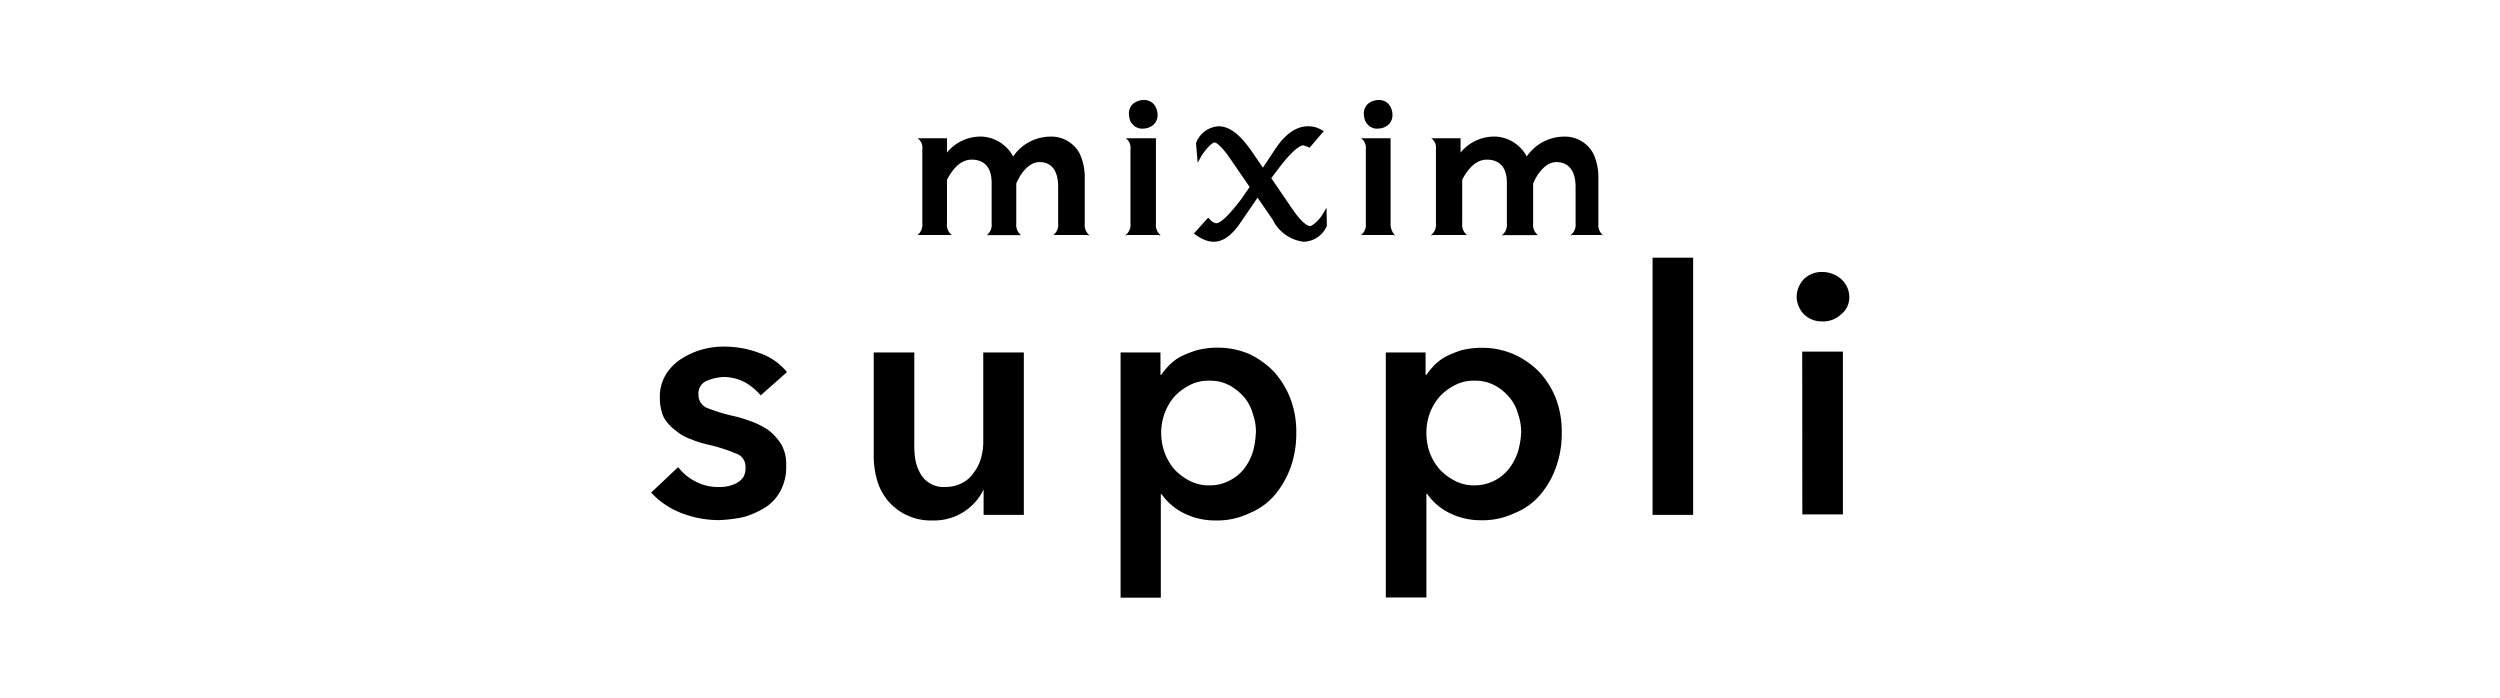
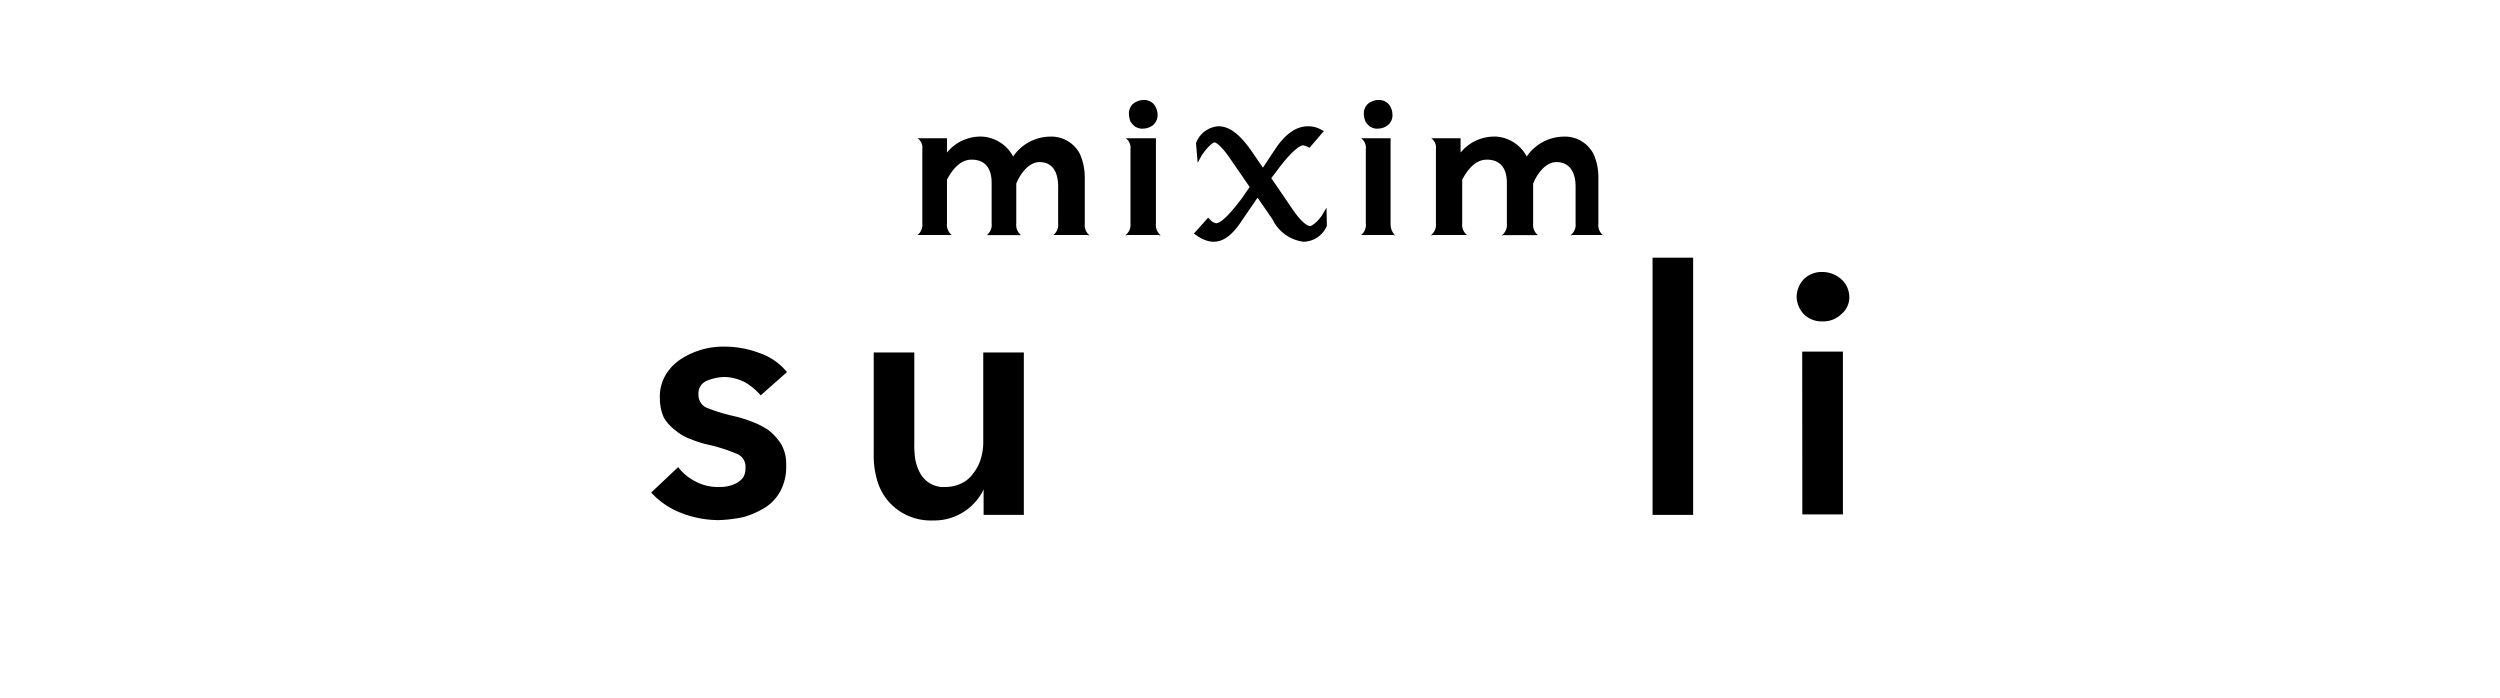
<svg xmlns="http://www.w3.org/2000/svg" viewBox="0 0 215 60">
  <defs>
    <style>.cls-1{fill:#fff;}</style>
  </defs>
  <g id="レイヤー_2" data-name="レイヤー 2">
    <g id="レイヤー_1-2" data-name="レイヤー 1">
      <rect class="cls-1" width="215" height="60" />
      <path d="M65.42,34a5.38,5.38,0,0,0-1.31-1.1,4.08,4.08,0,0,0-1.78-.48,4.17,4.17,0,0,0-1.57.34,1.16,1.16,0,0,0-.69,1.17,1.19,1.19,0,0,0,.76,1.16,15.33,15.33,0,0,0,2.26.69,11.76,11.76,0,0,1,1.57.48A6.94,6.94,0,0,1,66.1,37a4.81,4.81,0,0,1,1.1,1.23A3.38,3.38,0,0,1,67.61,40a4.39,4.39,0,0,1-.48,2.2,3.84,3.84,0,0,1-1.3,1.43,7.6,7.6,0,0,1-1.85.83,11.92,11.92,0,0,1-2.19.27,8.93,8.93,0,0,1-3.22-.62A6.86,6.86,0,0,1,56,42.36l2.32-2.19A4.33,4.33,0,0,0,59.8,41.4a4.06,4.06,0,0,0,2.05.48,3.08,3.08,0,0,0,1.51-.34,1.82,1.82,0,0,0,.55-.48,1.45,1.45,0,0,0,.2-.82A1.18,1.18,0,0,0,63.29,39a14.17,14.17,0,0,0-2.39-.76,8.6,8.6,0,0,1-1.51-.48,4,4,0,0,1-1.3-.75,3.63,3.63,0,0,1-1-1.1,4,4,0,0,1-.34-1.64,3.67,3.67,0,0,1,.48-2,4.25,4.25,0,0,1,1.3-1.37,6.72,6.72,0,0,1,3.83-1.09,8.48,8.48,0,0,1,2.95.55A5.2,5.2,0,0,1,67.68,32Z" />
      <path d="M88,44.28H84.59V42.09h0A4.64,4.64,0,0,1,83,43.94a4.69,4.69,0,0,1-2.74.82,4.92,4.92,0,0,1-2.33-.48A4.74,4.74,0,0,1,76.31,43a4.84,4.84,0,0,1-.9-1.78,7.45,7.45,0,0,1-.27-2.13V30.31h3.49v7.81a8.54,8.54,0,0,0,.07,1.3,3.88,3.88,0,0,0,.41,1.23,2.28,2.28,0,0,0,2.19,1.23,3.12,3.12,0,0,0,1.44-.34,2.59,2.59,0,0,0,1-.89,3.56,3.56,0,0,0,.62-1.23,5,5,0,0,0,.2-1.37V30.31h3.49v14Z" />
-       <path d="M99.8,30.24v2h.06a7.22,7.22,0,0,1,.69-.83,4.15,4.15,0,0,1,1-.75A8.9,8.9,0,0,1,103,30.1a7.16,7.16,0,0,1,1.71-.2,6.83,6.83,0,0,1,2.74.55A7.27,7.27,0,0,1,109.59,32,7.53,7.53,0,0,1,111,34.35a8,8,0,0,1,.48,2.88,8.63,8.63,0,0,1-.48,2.94,7.89,7.89,0,0,1-1.37,2.4,5.66,5.66,0,0,1-2.19,1.57,6.39,6.39,0,0,1-2.88.62,6,6,0,0,1-2.74-.62,5.06,5.06,0,0,1-1.92-1.64h-.07v8.9H96.37V30.31H99.8Zm8.21,7a4.53,4.53,0,0,0-.27-1.65,3.67,3.67,0,0,0-.75-1.44,4.54,4.54,0,0,0-1.24-1,3.52,3.52,0,0,0-1.78-.41,3.46,3.46,0,0,0-1.71.41,4.67,4.67,0,0,0-1.3,1,4.83,4.83,0,0,0-.82,1.44,5,5,0,0,0,0,3.29,4.83,4.83,0,0,0,.82,1.44,4.67,4.67,0,0,0,1.3,1,3.47,3.47,0,0,0,1.71.42,3.53,3.53,0,0,0,1.78-.42,3.69,3.69,0,0,0,1.24-1,4.91,4.91,0,0,0,.75-1.44A6.77,6.77,0,0,0,108,37.23Z" />
-       <path d="M122.6,30.24v2h.07a7.09,7.09,0,0,1,.68-.83,4.34,4.34,0,0,1,1-.75,8.9,8.9,0,0,1,1.37-.55,7.28,7.28,0,0,1,1.71-.2,6.83,6.83,0,0,1,2.74.55A7.15,7.15,0,0,1,132.39,32a7.35,7.35,0,0,1,1.44,2.33,8,8,0,0,1,.48,2.88,8.63,8.63,0,0,1-.48,2.94,7.5,7.5,0,0,1-1.37,2.4,5.59,5.59,0,0,1-2.19,1.57,6.36,6.36,0,0,1-2.88.62,6,6,0,0,1-2.73-.62,5,5,0,0,1-1.92-1.64h-.07v8.9h-3.49V30.31h3.42Zm8.22,7a4.76,4.76,0,0,0-.27-1.65,3.69,3.69,0,0,0-.76-1.44,4.35,4.35,0,0,0-1.23-1,3.55,3.55,0,0,0-1.78-.41,3.43,3.43,0,0,0-1.71.41,4.67,4.67,0,0,0-1.3,1,4.85,4.85,0,0,0-.83,1.44,5.15,5.15,0,0,0,0,3.29,4.85,4.85,0,0,0,.83,1.44,4.67,4.67,0,0,0,1.3,1,3.44,3.44,0,0,0,1.71.42,3.75,3.75,0,0,0,3-1.44,4.93,4.93,0,0,0,.76-1.44A7.29,7.29,0,0,0,130.82,37.23Z" />
      <path d="M142.12,22.16h3.49V44.28h-3.49Z" />
      <path d="M154.51,25.51a2.26,2.26,0,0,1,.62-1.5,2.18,2.18,0,0,1,1.58-.62,2.47,2.47,0,0,1,1.64.62,2.08,2.08,0,0,1,.69,1.5,1.85,1.85,0,0,1-.69,1.51,2.22,2.22,0,0,1-1.64.62,2.18,2.18,0,0,1-1.58-.62A2.26,2.26,0,0,1,154.51,25.51Zm.48,4.73h3.5v14H155Z" />
      <path d="M114.11,19.42h0a2.22,2.22,0,0,1-2,1.37,3.42,3.42,0,0,1-2.67-1.92L108.15,17,106.78,19c-1.3,2-2.53,2.19-3.9,1.23l-.21-.14,1.23-1.37.21.21a.84.84,0,0,0,.48.27c.2,0,.75-.2,2.19-2.12l.69-1-1.65-2.4c-.89-1.3-1.3-1.43-1.37-1.43s-.41.13-1.09,1.09L103,14l-.14-1.64V12.3a2.21,2.21,0,0,1,1.92-1.44c1,0,1.91.75,2.94,2.26l.89,1.3,1-1.51c.89-1.37,1.85-2.05,2.88-2.05a2.2,2.2,0,0,1,1.09.27l.27.14-1.23,1.44-.13-.07a2.75,2.75,0,0,0-.42-.14c-.2,0-.82.28-2.12,2l-.62.82L111.16,18c.89,1.3,1.37,1.44,1.51,1.44s.62-.34,1-.89l.41-.69Zm23.76.82a1.13,1.13,0,0,1-.41-1V15.17a4.83,4.83,0,0,0-.41-1.91,2.76,2.76,0,0,0-2.6-1.51,3.9,3.9,0,0,0-3.15,1.71,3.22,3.22,0,0,0-2.6-1.71,3.74,3.74,0,0,0-3.09,1.37V11.89h-2.53a.94.94,0,0,1,.41.89v6.43h0a1.12,1.12,0,0,1-.41,1c-.07.07.14,0,.14,0h2.94a1.12,1.12,0,0,1-.41-1V15.45c.34-.62,1-1.72,2.12-1.72s1.72.69,1.72,2v3.49a1.12,1.12,0,0,1-.41,1c-.07.07.13,0,.13,0h2.95a1.12,1.12,0,0,1-.41-1V15.79c.27-.69,1-1.85,2-1.85s1.65.69,1.65,2.12v3.15a1.12,1.12,0,0,1-.41,1c-.07.07.13,0,.13,0h2.74C137.74,20.24,137.94,20.24,137.87,20.24Zm-44.17,0a1.13,1.13,0,0,1-.41-1V15.17a5,5,0,0,0-.41-1.91,2.76,2.76,0,0,0-2.6-1.51,3.89,3.89,0,0,0-3.15,1.71,3.24,3.24,0,0,0-2.61-1.71,3.72,3.72,0,0,0-3.08,1.37V11.89H78.91a1,1,0,0,1,.41.95h0v6.37h0a1.12,1.12,0,0,1-.41,1h2.94a1.12,1.12,0,0,1-.41-1V15.45c.34-.62,1-1.72,2.12-1.72s1.72.69,1.72,2v3.49h0a1.12,1.12,0,0,1-.41,1h2.94a1.12,1.12,0,0,1-.41-1V15.79c.27-.69,1-1.85,2-1.85S91,14.63,91,16.06v3.15h0a1.12,1.12,0,0,1-.41,1h2.87C93.56,20.24,93.77,20.24,93.7,20.24Zm4-9.31a1.07,1.07,0,0,0,.62.13,1.41,1.41,0,0,0,.89-.34,1.14,1.14,0,0,0,.34-.89,1.47,1.47,0,0,0-.34-.89,1.14,1.14,0,0,0-.89-.34,1.47,1.47,0,0,0-.89.34,1.11,1.11,0,0,0-.34.89,2,2,0,0,0,.13.62A1.83,1.83,0,0,0,97.67,10.93Zm2.13,9.31a1.11,1.11,0,0,1-.42-1h0V11.89h-2.6a1,1,0,0,1,.41.95h0v6.37h0a1.12,1.12,0,0,1-.41,1c-.07.07.14,0,.14,0h2.74C99.59,20.24,99.8,20.24,99.8,20.24Zm18.08-9.31a1,1,0,0,0,.61.13,1.41,1.41,0,0,0,.89-.34,1.11,1.11,0,0,0,.34-.89,1.41,1.41,0,0,0-.34-.89,1.14,1.14,0,0,0-.89-.34,1.49,1.49,0,0,0-.89.34,1.14,1.14,0,0,0-.34.89,2,2,0,0,0,.14.62A1.57,1.57,0,0,0,117.88,10.93ZM120,20.24h0c-.07-.07-.14-.07-.14-.14a1.32,1.32,0,0,1-.27-.82h0V11.89h-2.54a1,1,0,0,1,.41.95h0v6.37h0a1.09,1.09,0,0,1-.41,1h2.81C119.86,20.24,120,20.24,120,20.24Z" />
    </g>
  </g>
</svg>